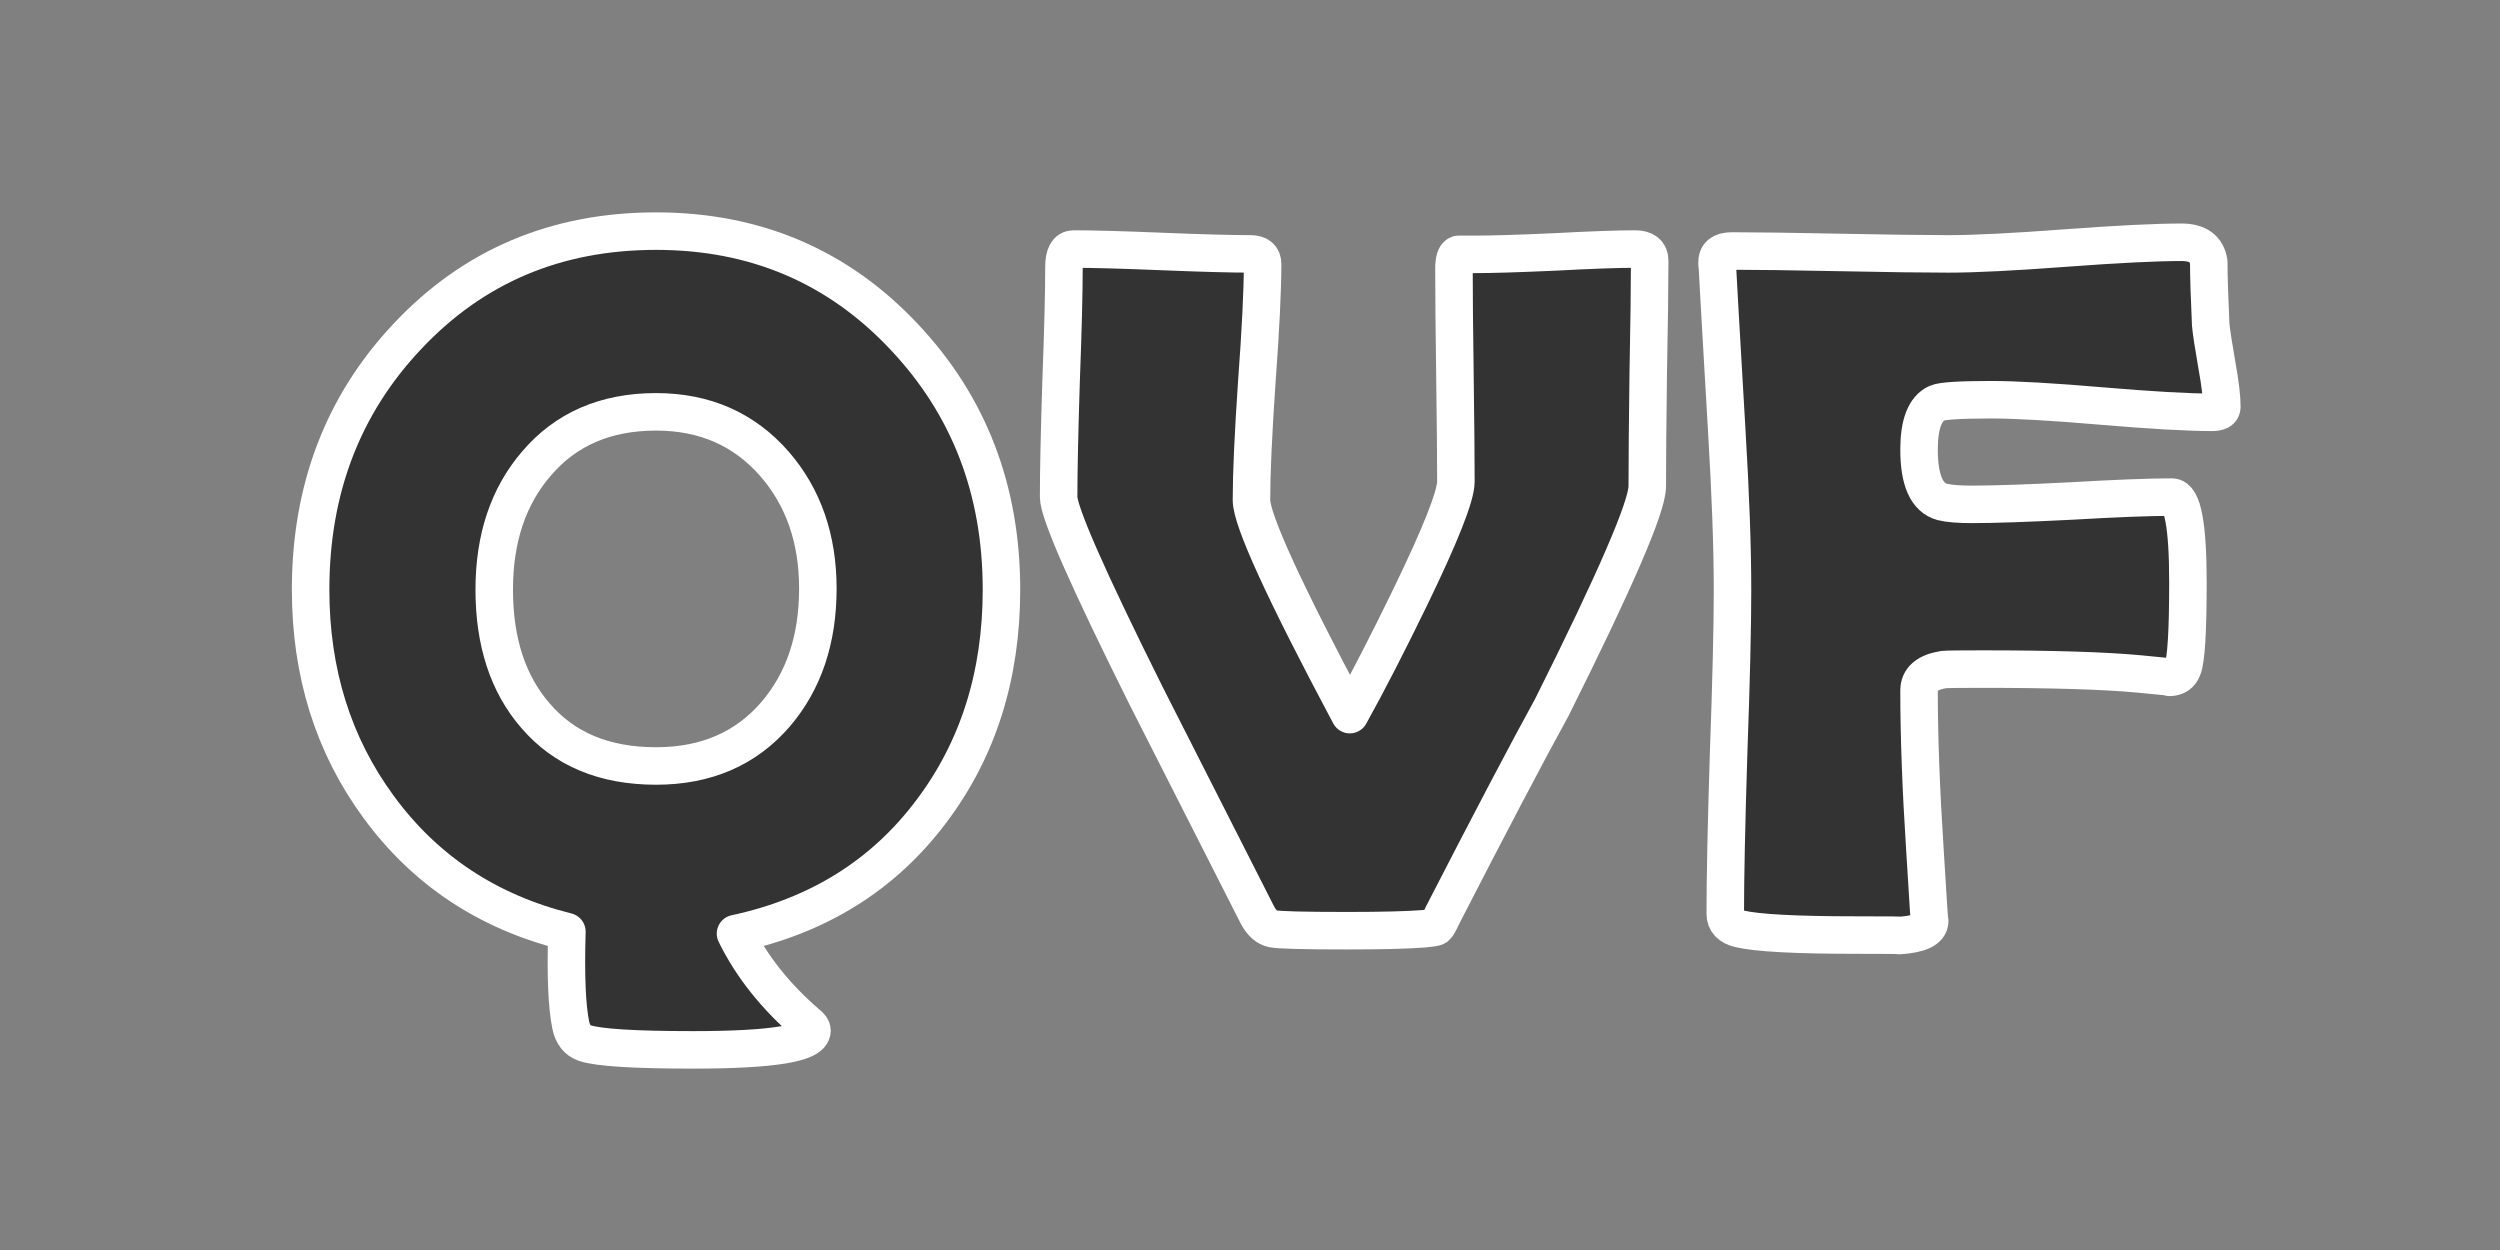
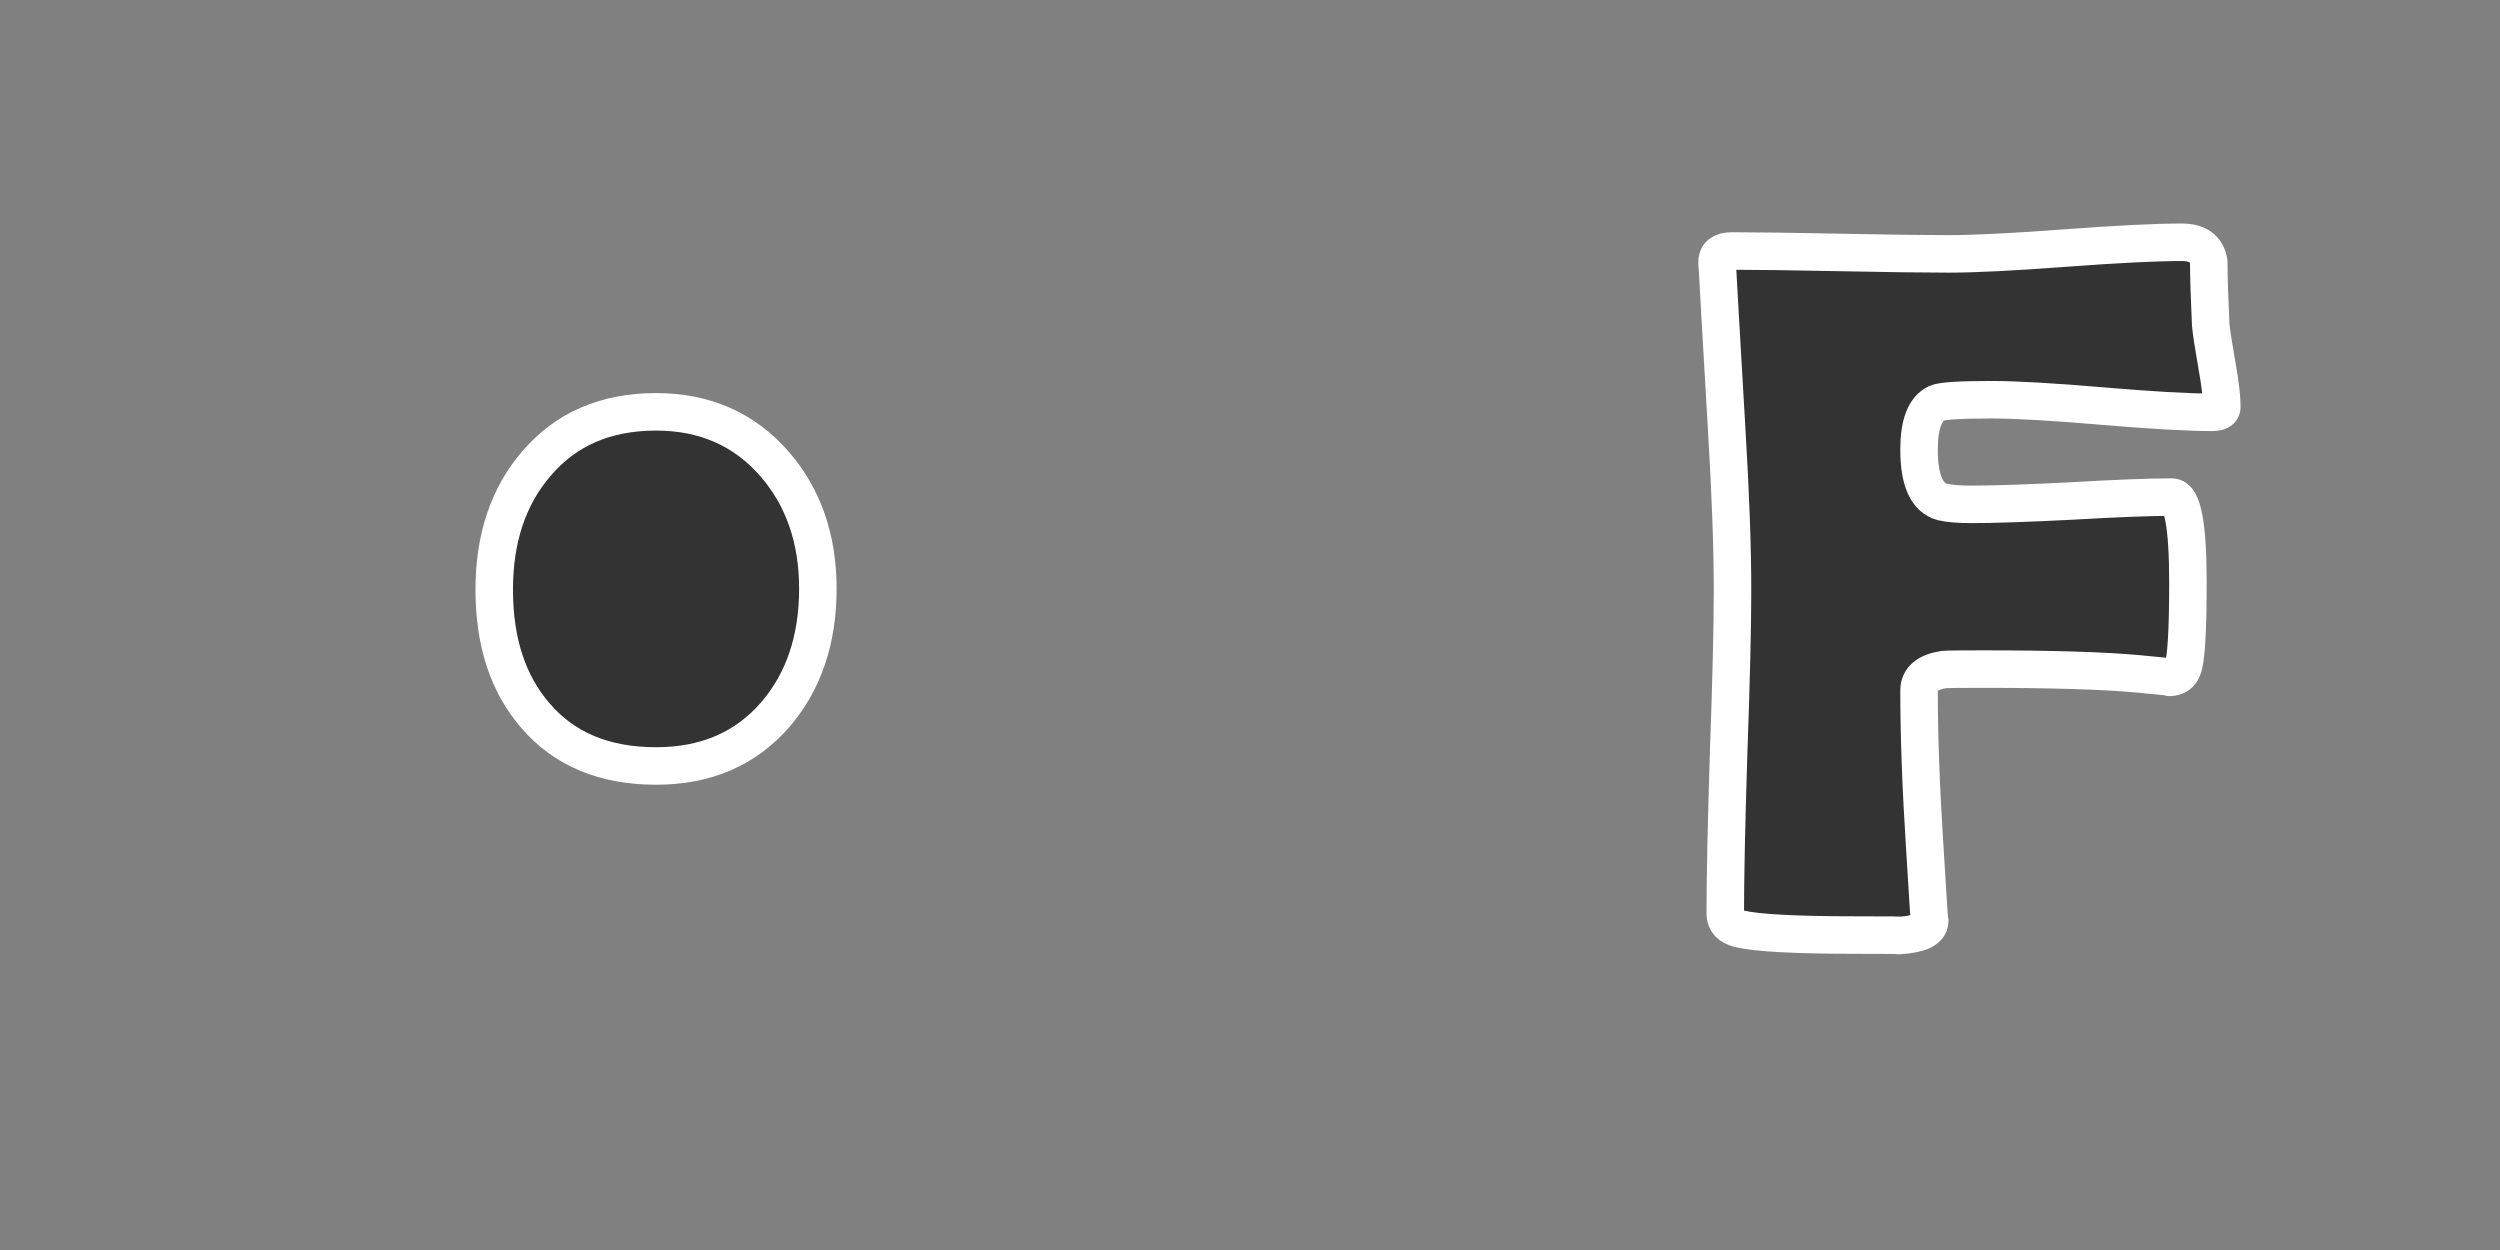
<svg xmlns="http://www.w3.org/2000/svg" xmlns:ns1="http://www.inkscape.org/namespaces/inkscape" xmlns:ns2="http://sodipodi.sourceforge.net/DTD/sodipodi-0.dtd" width="800mm" height="400mm" viewBox="0 0 800 400" version="1.1" id="svg1981" ns1:version="1.0.1 (3bc2e813f5, 2020-09-07)" ns2:docname="qvf_logo.svg">
  <rect x="0" y="0" width="800" height="400" fill="#808080" stroke="none" />
  <defs id="defs1975">
    <marker style="overflow:visible" id="Arrow1Lstart" refX="0.0" refY="0.0" orient="auto" ns1:stockid="Arrow1Lstart" ns1:isstock="true">
-       <path transform="scale(0.8) translate(12.5,0)" style="fill-rule:evenodd;stroke:#000000;stroke-width:1.0pt" d="M 0.0,0.0 L 5.0,-5.0 L -12.5,0.0 L 5.0,5.0 L 0.0,0.0 z " id="path1519" />
-     </marker>
+       </marker>
  </defs>
  <ns2:namedview id="base" pagecolor="#cacaca" bordercolor="#666666" borderopacity="1.0" ns1:pageopacity="0" ns1:pageshadow="2" ns1:zoom="0.24748737" ns1:cx="1483.4981" ns1:cy="650.74401" ns1:document-units="mm" ns1:current-layer="layer1" ns1:document-rotation="0" showgrid="false" ns1:window-width="1665" ns1:window-height="1041" ns1:window-x="239" ns1:window-y="0" ns1:window-maximized="0" />
  <g ns1:label="レイヤー 1" ns1:groupmode="layer" id="layer1">
    <g aria-label="QVF" id="text2546" style="font-style:normal;font-variant:normal;font-weight:normal;font-stretch:normal;font-size:317.5px;line-height:1.25;font-family:'Berlin Sans FB Demi';-inkscape-font-specification:'Berlin Sans FB Demi';fill:#333333;fill-opacity:1;stroke:#ffffff;stroke-width:12;stroke-opacity:1;stroke-miterlimit:4;stroke-dasharray:none;stroke-linejoin:round">
-       <path d="m 320.47,188.683 q 0,41.238 -22.479,71.003 -22.944,30.541 -62.632,39.067 7.751,15.813 23.099,28.99 1.395,1.085 1.395,2.015 0,6.201 -38.137,6.201 -28.06,0 -34.572,-2.17 -3.566,-1.24 -4.496,-5.736 -1.86,-8.992 -1.24,-29.921 -37.982,-9.457 -60.306,-39.998 -21.704,-29.611 -21.704,-69.453 0,-48.214 31.006,-81.08 31.626,-33.641 79.53,-33.641 47.594,0 79.375,33.796 31.161,33.021 31.161,80.925 z m -58.756,-0.31 q 0,-23.875 -13.798,-39.843 -14.573,-16.743 -37.982,-16.743 -24.185,0 -38.292,16.588 -13.488,15.658 -13.488,40.308 0,25.115 13.177,40.308 13.798,16.123 38.602,16.123 24.03,0 38.292,-16.588 13.488,-15.813 13.488,-40.153 z" style="font-style:normal;font-variant:normal;font-weight:normal;font-stretch:normal;font-size:317.5px;font-family:'Berlin Sans FB Demi';-inkscape-font-specification:'Berlin Sans FB Demi';fill:#333333;fill-opacity:1;stroke-width:12;stroke:#ffffff;stroke-opacity:1;stroke-miterlimit:4;stroke-dasharray:none;stroke-linejoin:round" id="path832" />
-       <path d="m 431.161,297.824 q -20.929,0 -23.875,-0.62 -2.946,-0.62 -4.961,-4.496 -17.673,-34.882 -35.502,-69.918 -28.06,-56.276 -28.06,-63.717 0,-12.247 0.775,-36.742 0.93,-24.65 0.93,-36.897 0,-5.736 3.101,-5.736 9.302,0 28.215,0.775 18.914,0.775 28.37,0.775 3.876,0 3.876,3.256 0,12.557 -1.86,37.827 -1.705,25.115 -1.705,37.672 0,9.612 31.471,68.678 8.527,-15.348 19.379,-37.672 14.573,-30.076 14.573,-36.897 0,-11.317 -0.31,-33.951 -0.31,-22.789 -0.31,-34.106 0,-4.186 1.395,-4.651 0,0 4.961,0 8.527,0 25.735,-0.775 17.363,-0.93 25.89,-0.93 4.651,0 4.651,3.721 0,11.937 -0.465,36.122 -0.31,24.03 -0.31,36.122 0,9.612 -30.541,70.693 -12.092,22.014 -34.882,66.353 -1.55,3.411 -2.17,3.876 -0.465,0.31 -3.876,0.62 -7.907,0.62 -24.495,0.62 z" style="font-style:normal;font-variant:normal;font-weight:normal;font-stretch:normal;font-size:317.5px;font-family:'Berlin Sans FB Demi';-inkscape-font-specification:'Berlin Sans FB Demi';fill:#333333;fill-opacity:1;stroke-width:12;stroke:#ffffff;stroke-opacity:1;stroke-miterlimit:4;stroke-dasharray:none;stroke-linejoin:round" id="path834" />
+       <path d="m 320.47,188.683 z m -58.756,-0.31 q 0,-23.875 -13.798,-39.843 -14.573,-16.743 -37.982,-16.743 -24.185,0 -38.292,16.588 -13.488,15.658 -13.488,40.308 0,25.115 13.177,40.308 13.798,16.123 38.602,16.123 24.03,0 38.292,-16.588 13.488,-15.813 13.488,-40.153 z" style="font-style:normal;font-variant:normal;font-weight:normal;font-stretch:normal;font-size:317.5px;font-family:'Berlin Sans FB Demi';-inkscape-font-specification:'Berlin Sans FB Demi';fill:#333333;fill-opacity:1;stroke-width:12;stroke:#ffffff;stroke-opacity:1;stroke-miterlimit:4;stroke-dasharray:none;stroke-linejoin:round" id="path832" />
      <path d="m 710.989,130.237 q 0,1.705 -3.101,1.705 -11.627,0 -35.347,-2.015 -23.564,-2.015 -35.347,-2.015 -14.883,0 -17.363,1.085 -5.736,2.635 -5.736,14.883 0,14.728 7.441,16.743 3.101,0.775 9.457,0.775 10.697,0 31.936,-1.085 21.394,-1.24 32.091,-1.24 5.116,0 5.116,27.285 0,23.719 -1.705,27.595 -1.085,2.791 -4.186,2.791 2.015,0 -9.767,-1.085 -16.588,-1.55 -50.229,-1.55 -10.852,0 -12.247,0.155 -7.906,1.24 -7.906,6.666 0,22.014 1.86,50.695 1.55,25.89 1.55,23.099 0,4.031 -9.767,4.651 2.635,-0.155 -13.798,-0.155 -28.99,0 -37.362,-2.015 -4.496,-1.085 -4.496,-4.806 0,-17.208 1.085,-51.625 1.24,-34.572 1.24,-51.78 0,-20.464 -1.86,-51.47 -2.791,-47.904 -2.946,-51.47 l -0.155,-1.86 q -0.155,-3.876 4.651,-3.876 11.472,0 34.572,0.465 23.254,0.465 34.882,0.465 12.402,0 37.207,-1.86 24.96,-1.86 37.362,-1.86 7.751,0 8.682,6.356 0,6.666 0.62,19.999 0.31,3.411 2.015,13.177 1.55,8.527 1.55,13.177 z" style="font-style:normal;font-variant:normal;font-weight:normal;font-stretch:normal;font-size:317.5px;font-family:'Berlin Sans FB Demi';-inkscape-font-specification:'Berlin Sans FB Demi';fill:#333333;fill-opacity:1;stroke-width:12;stroke:#ffffff;stroke-opacity:1;stroke-miterlimit:4;stroke-dasharray:none;stroke-linejoin:round" id="path836" />
    </g>
  </g>
</svg>